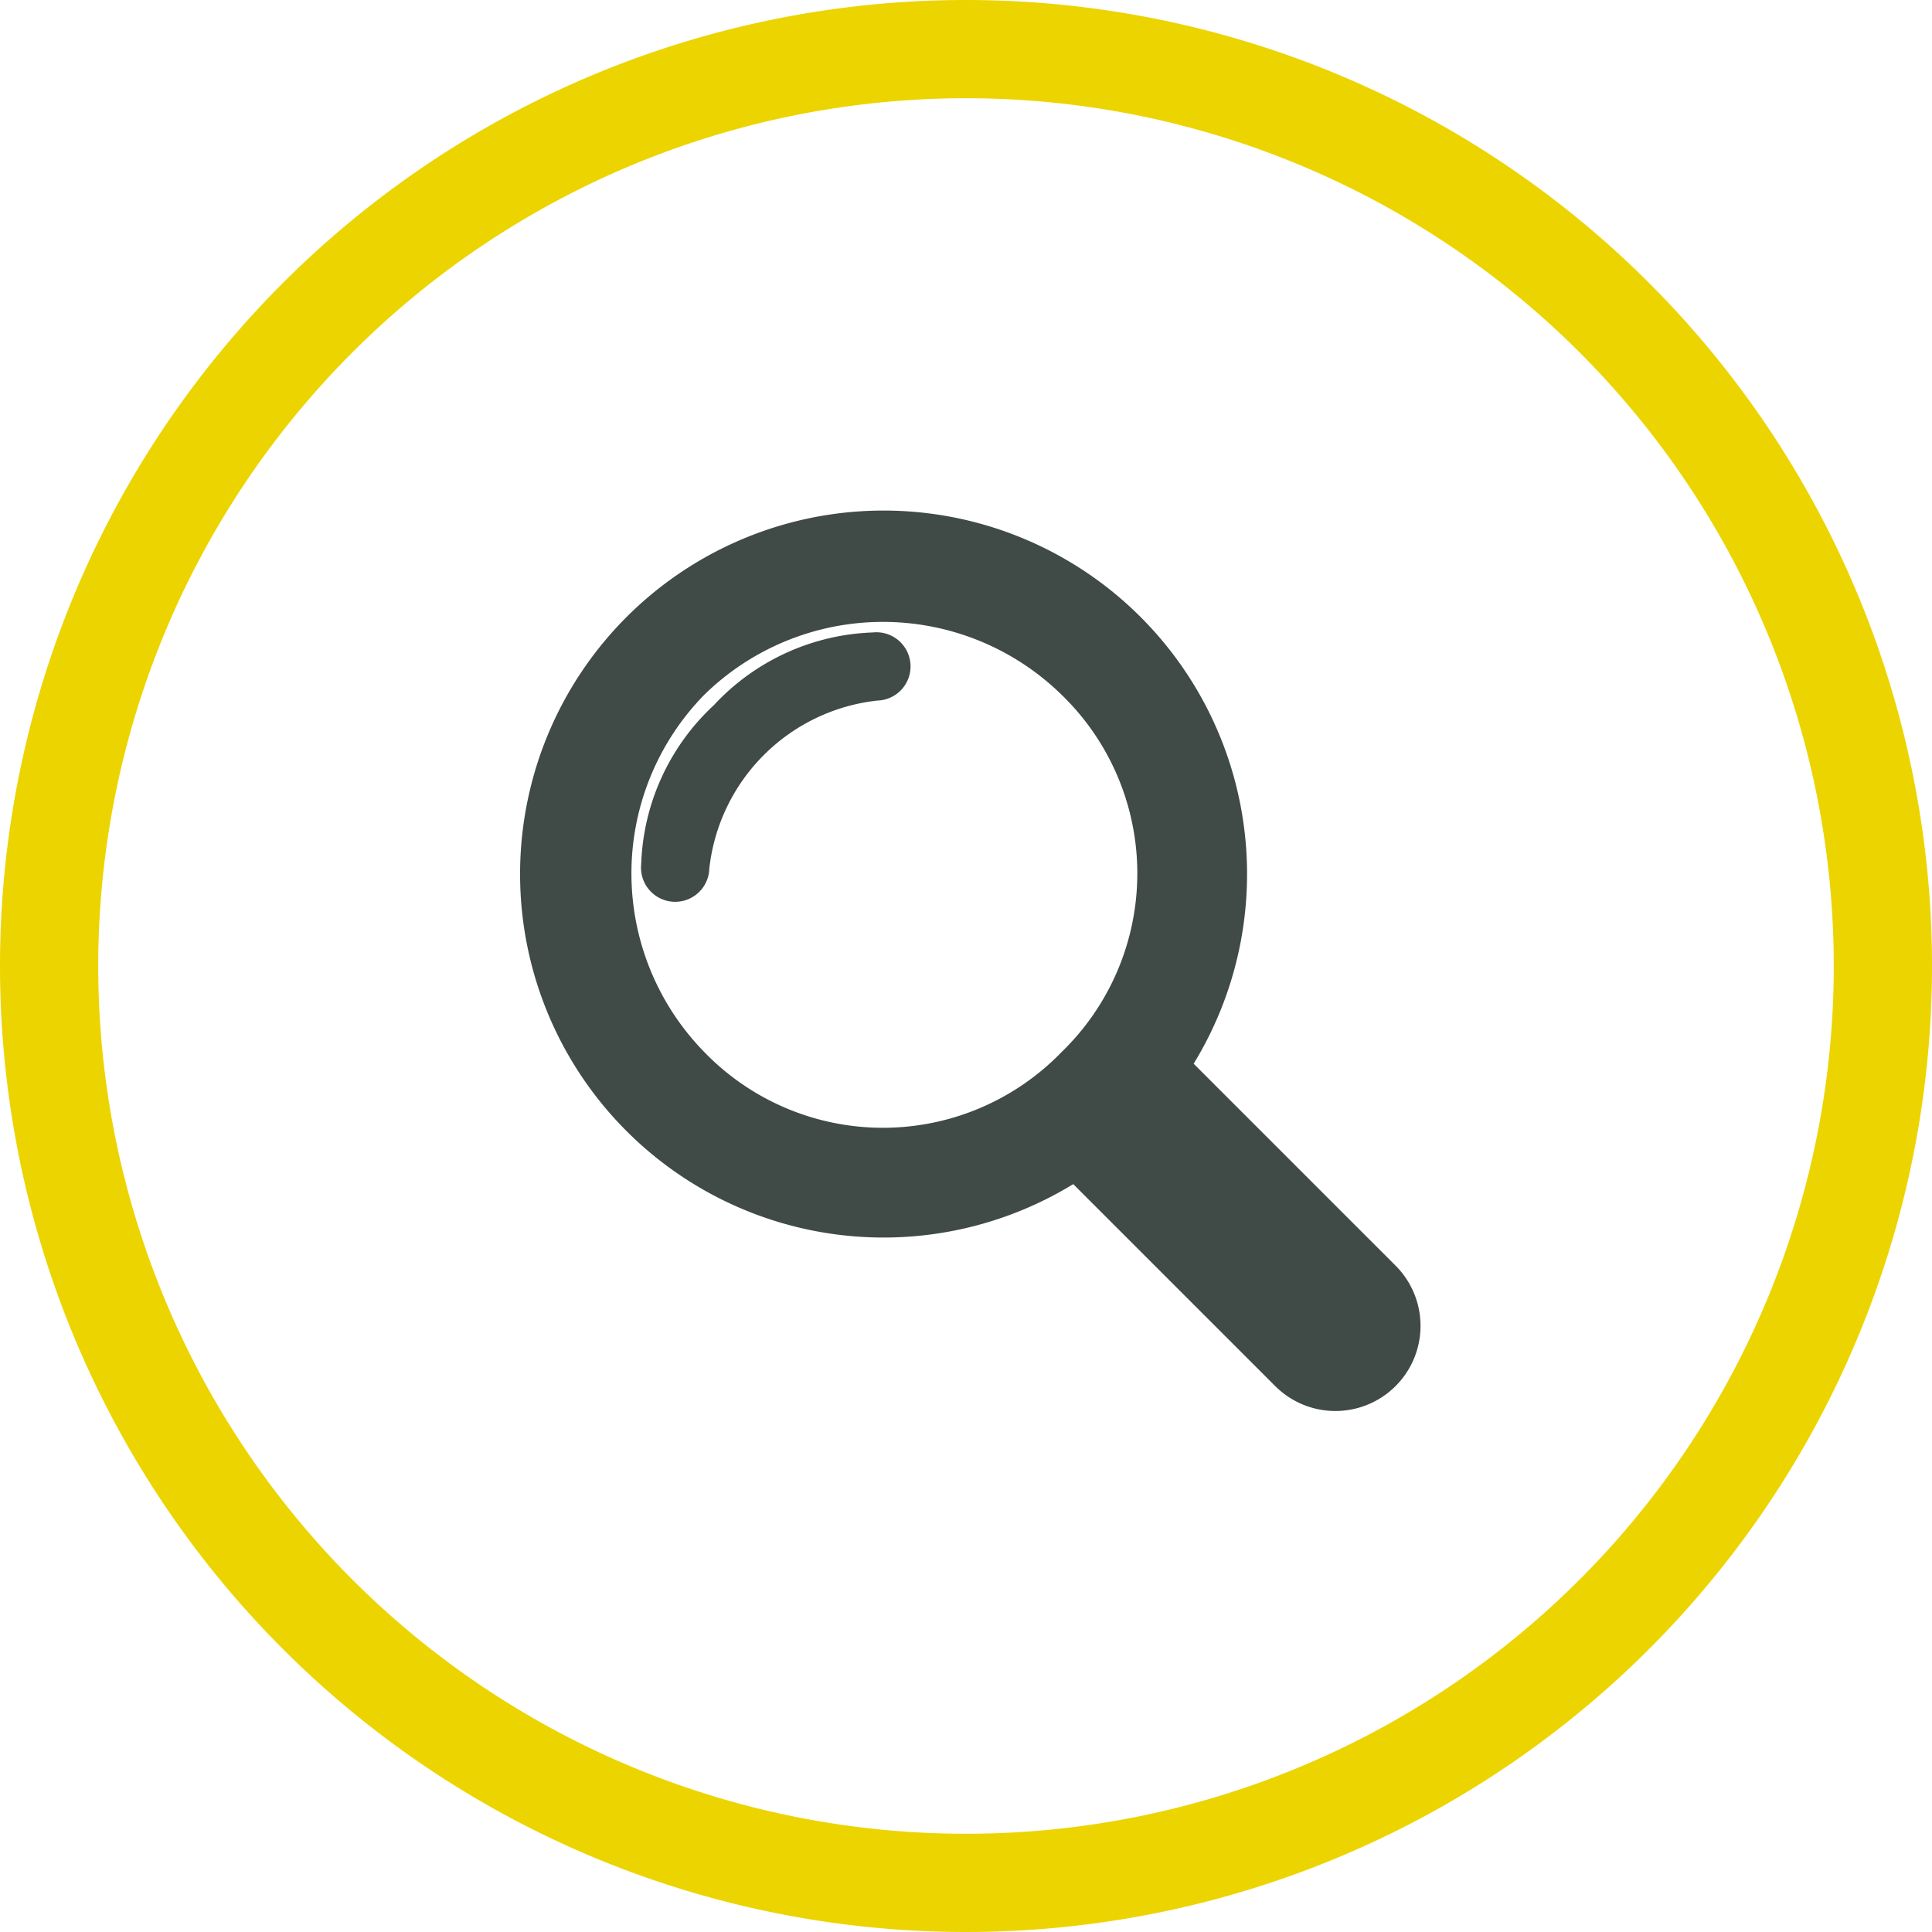
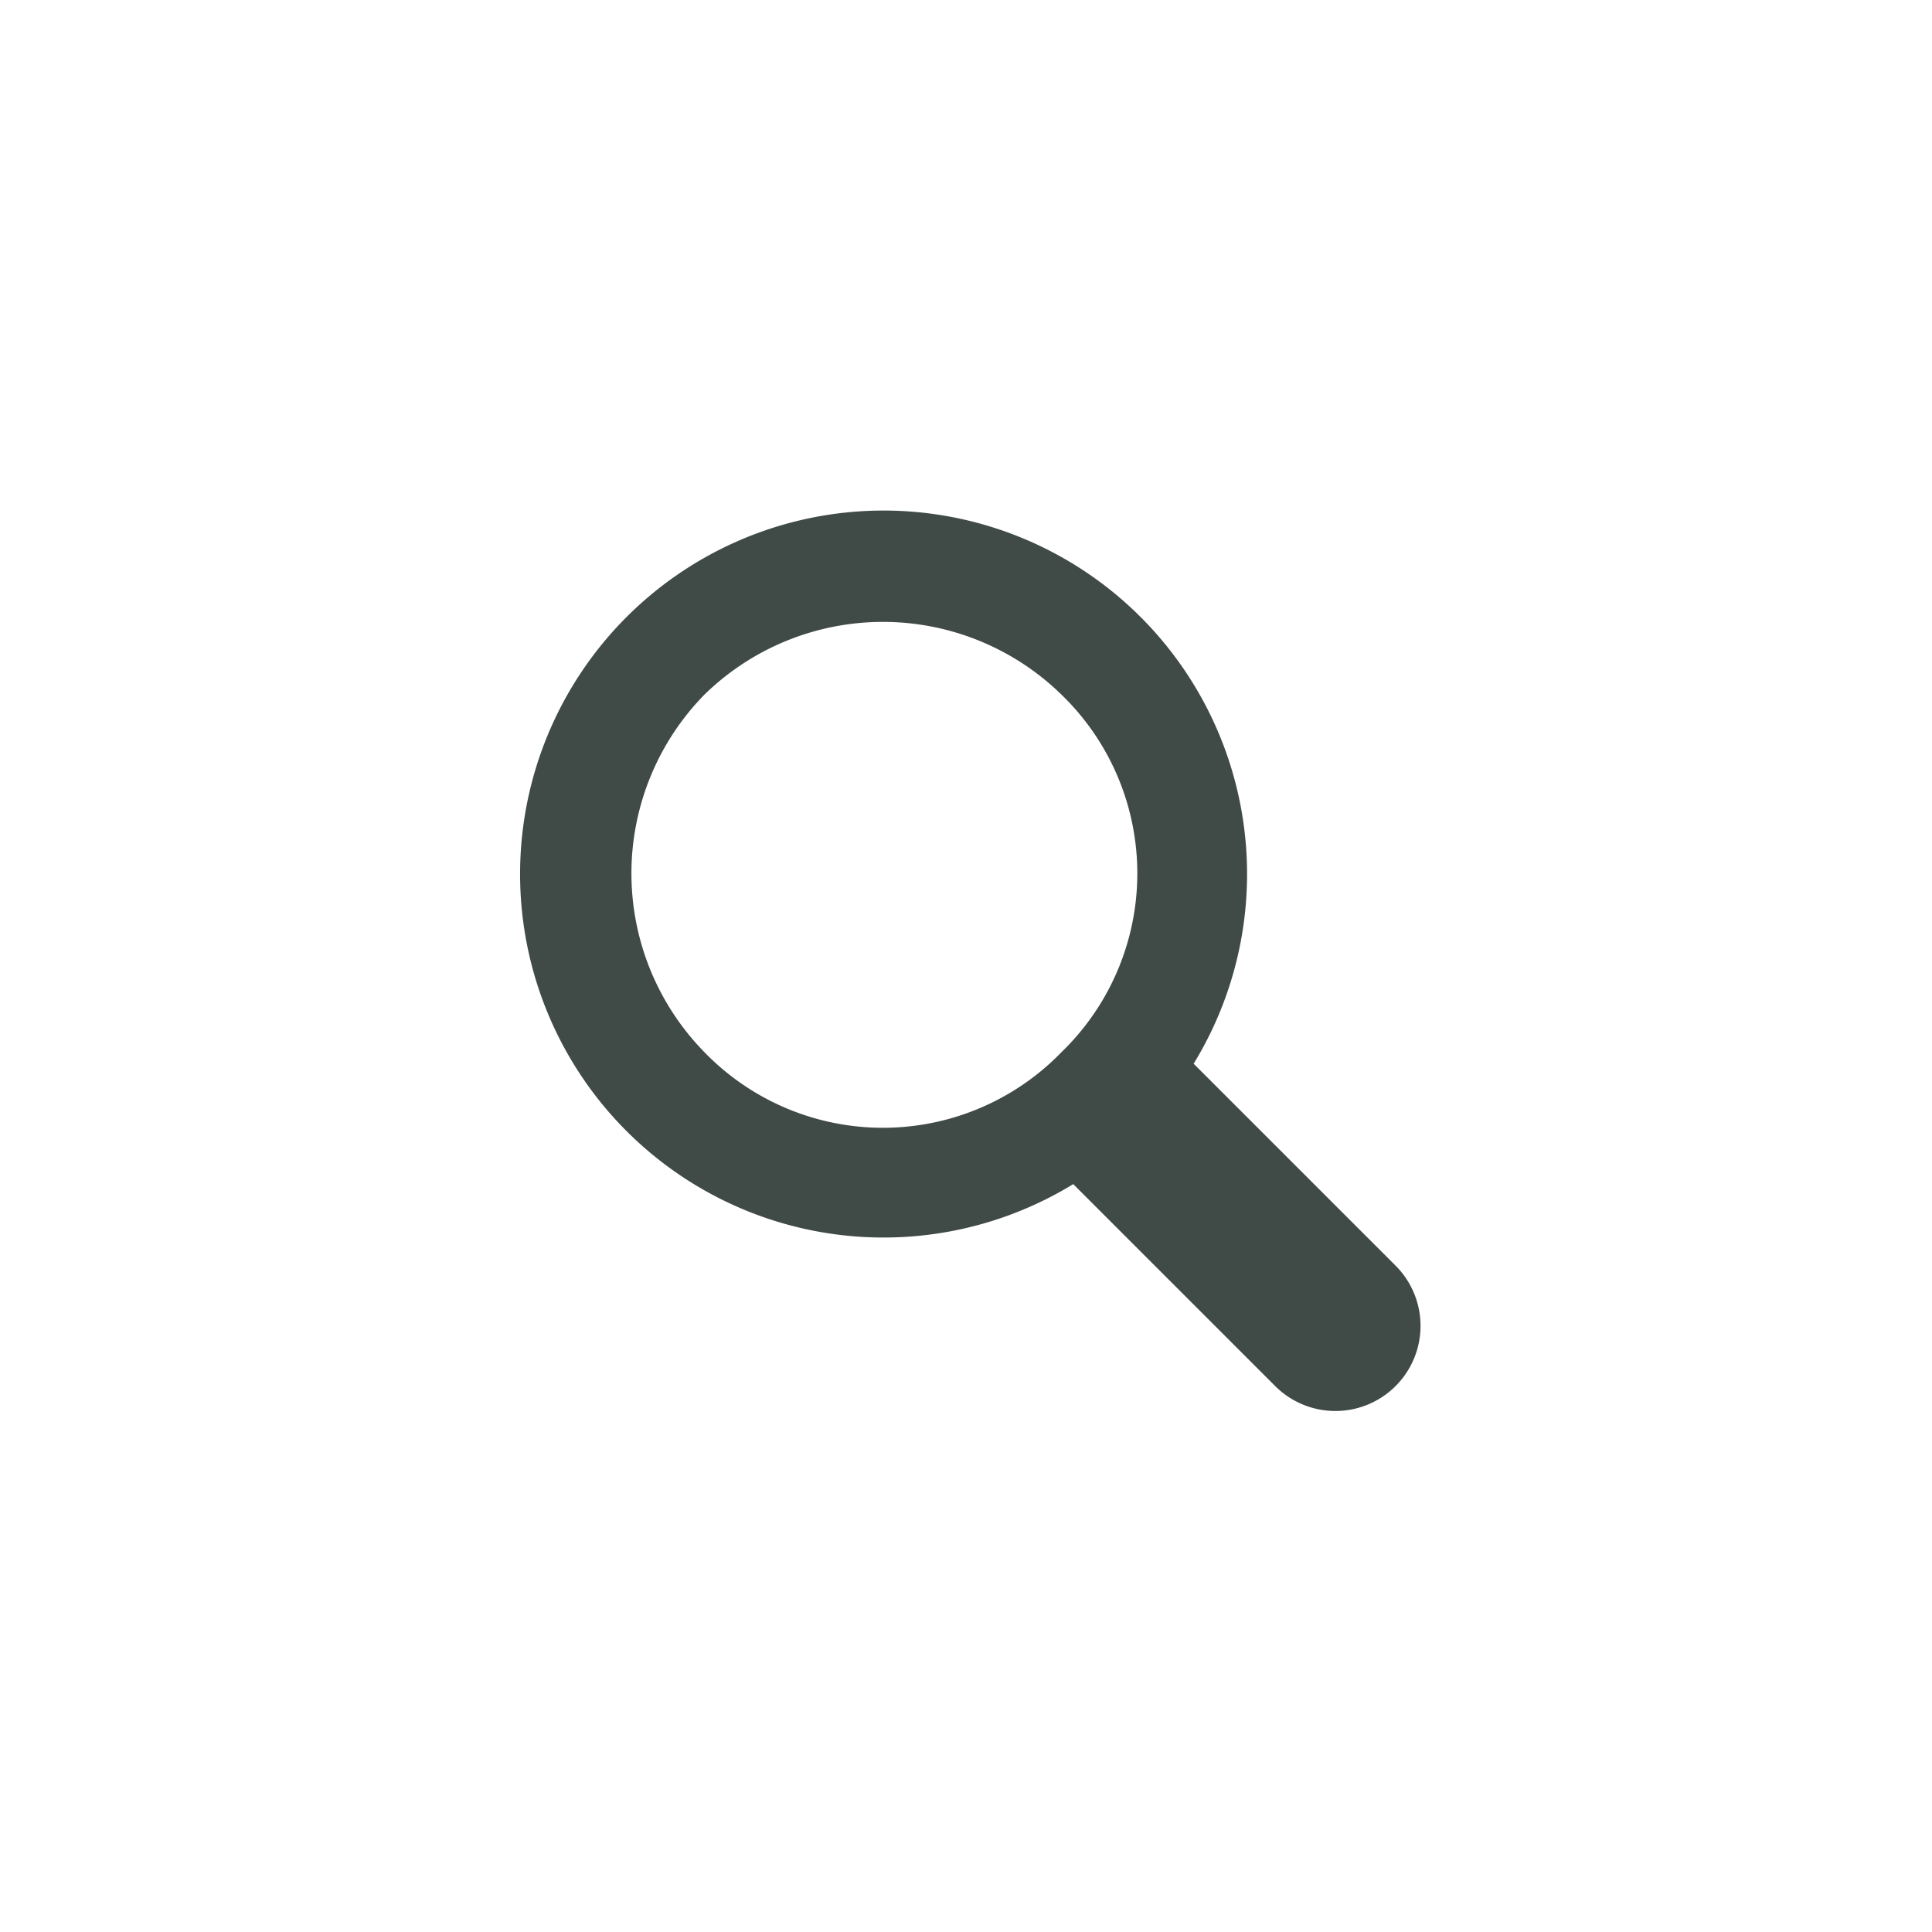
<svg xmlns="http://www.w3.org/2000/svg" width="59" height="59" viewBox="0 0 59 59">
  <g id="Group_1078" data-name="Group 1078" transform="translate(-202.5 -1648.5)">
-     <path id="Path_782" data-name="Path 782" d="M28,0A28,28,0,1,1,0,28,28,28,0,0,1,28,0Z" transform="translate(204 1650)" fill="none" stroke="#ecd400" stroke-width="3" />
    <path id="Path_164" data-name="Path 164" d="M3.2,3.2A11.1,11.1,0,0,1,20.518,16.841l6.167,6.167a2.6,2.6,0,0,1-3.677,3.677l-6.167-6.167A11.1,11.1,0,0,1,3.2,3.2ZM5.574,5.574a7.8,7.8,0,0,0,0,10.911,7.591,7.591,0,0,0,10.911,0,7.591,7.591,0,0,0,0-10.911A7.8,7.8,0,0,0,5.574,5.574Z" transform="translate(218.434 1664.143)" fill="#404a47" />
-     <path id="Path_165" data-name="Path 165" d="M18.879,24.008a1.043,1.043,0,1,1-2.08-.138,6.932,6.932,0,0,1,2.22-4.855,6.942,6.942,0,0,1,4.855-2.22,1.043,1.043,0,1,1,.138,2.08,5.8,5.8,0,0,0-5.133,5.133Z" transform="translate(205.282 1651.019)" fill="#404a47" />
+     <path id="Path_165" data-name="Path 165" d="M18.879,24.008Z" transform="translate(205.282 1651.019)" fill="#404a47" />
  </g>
</svg>